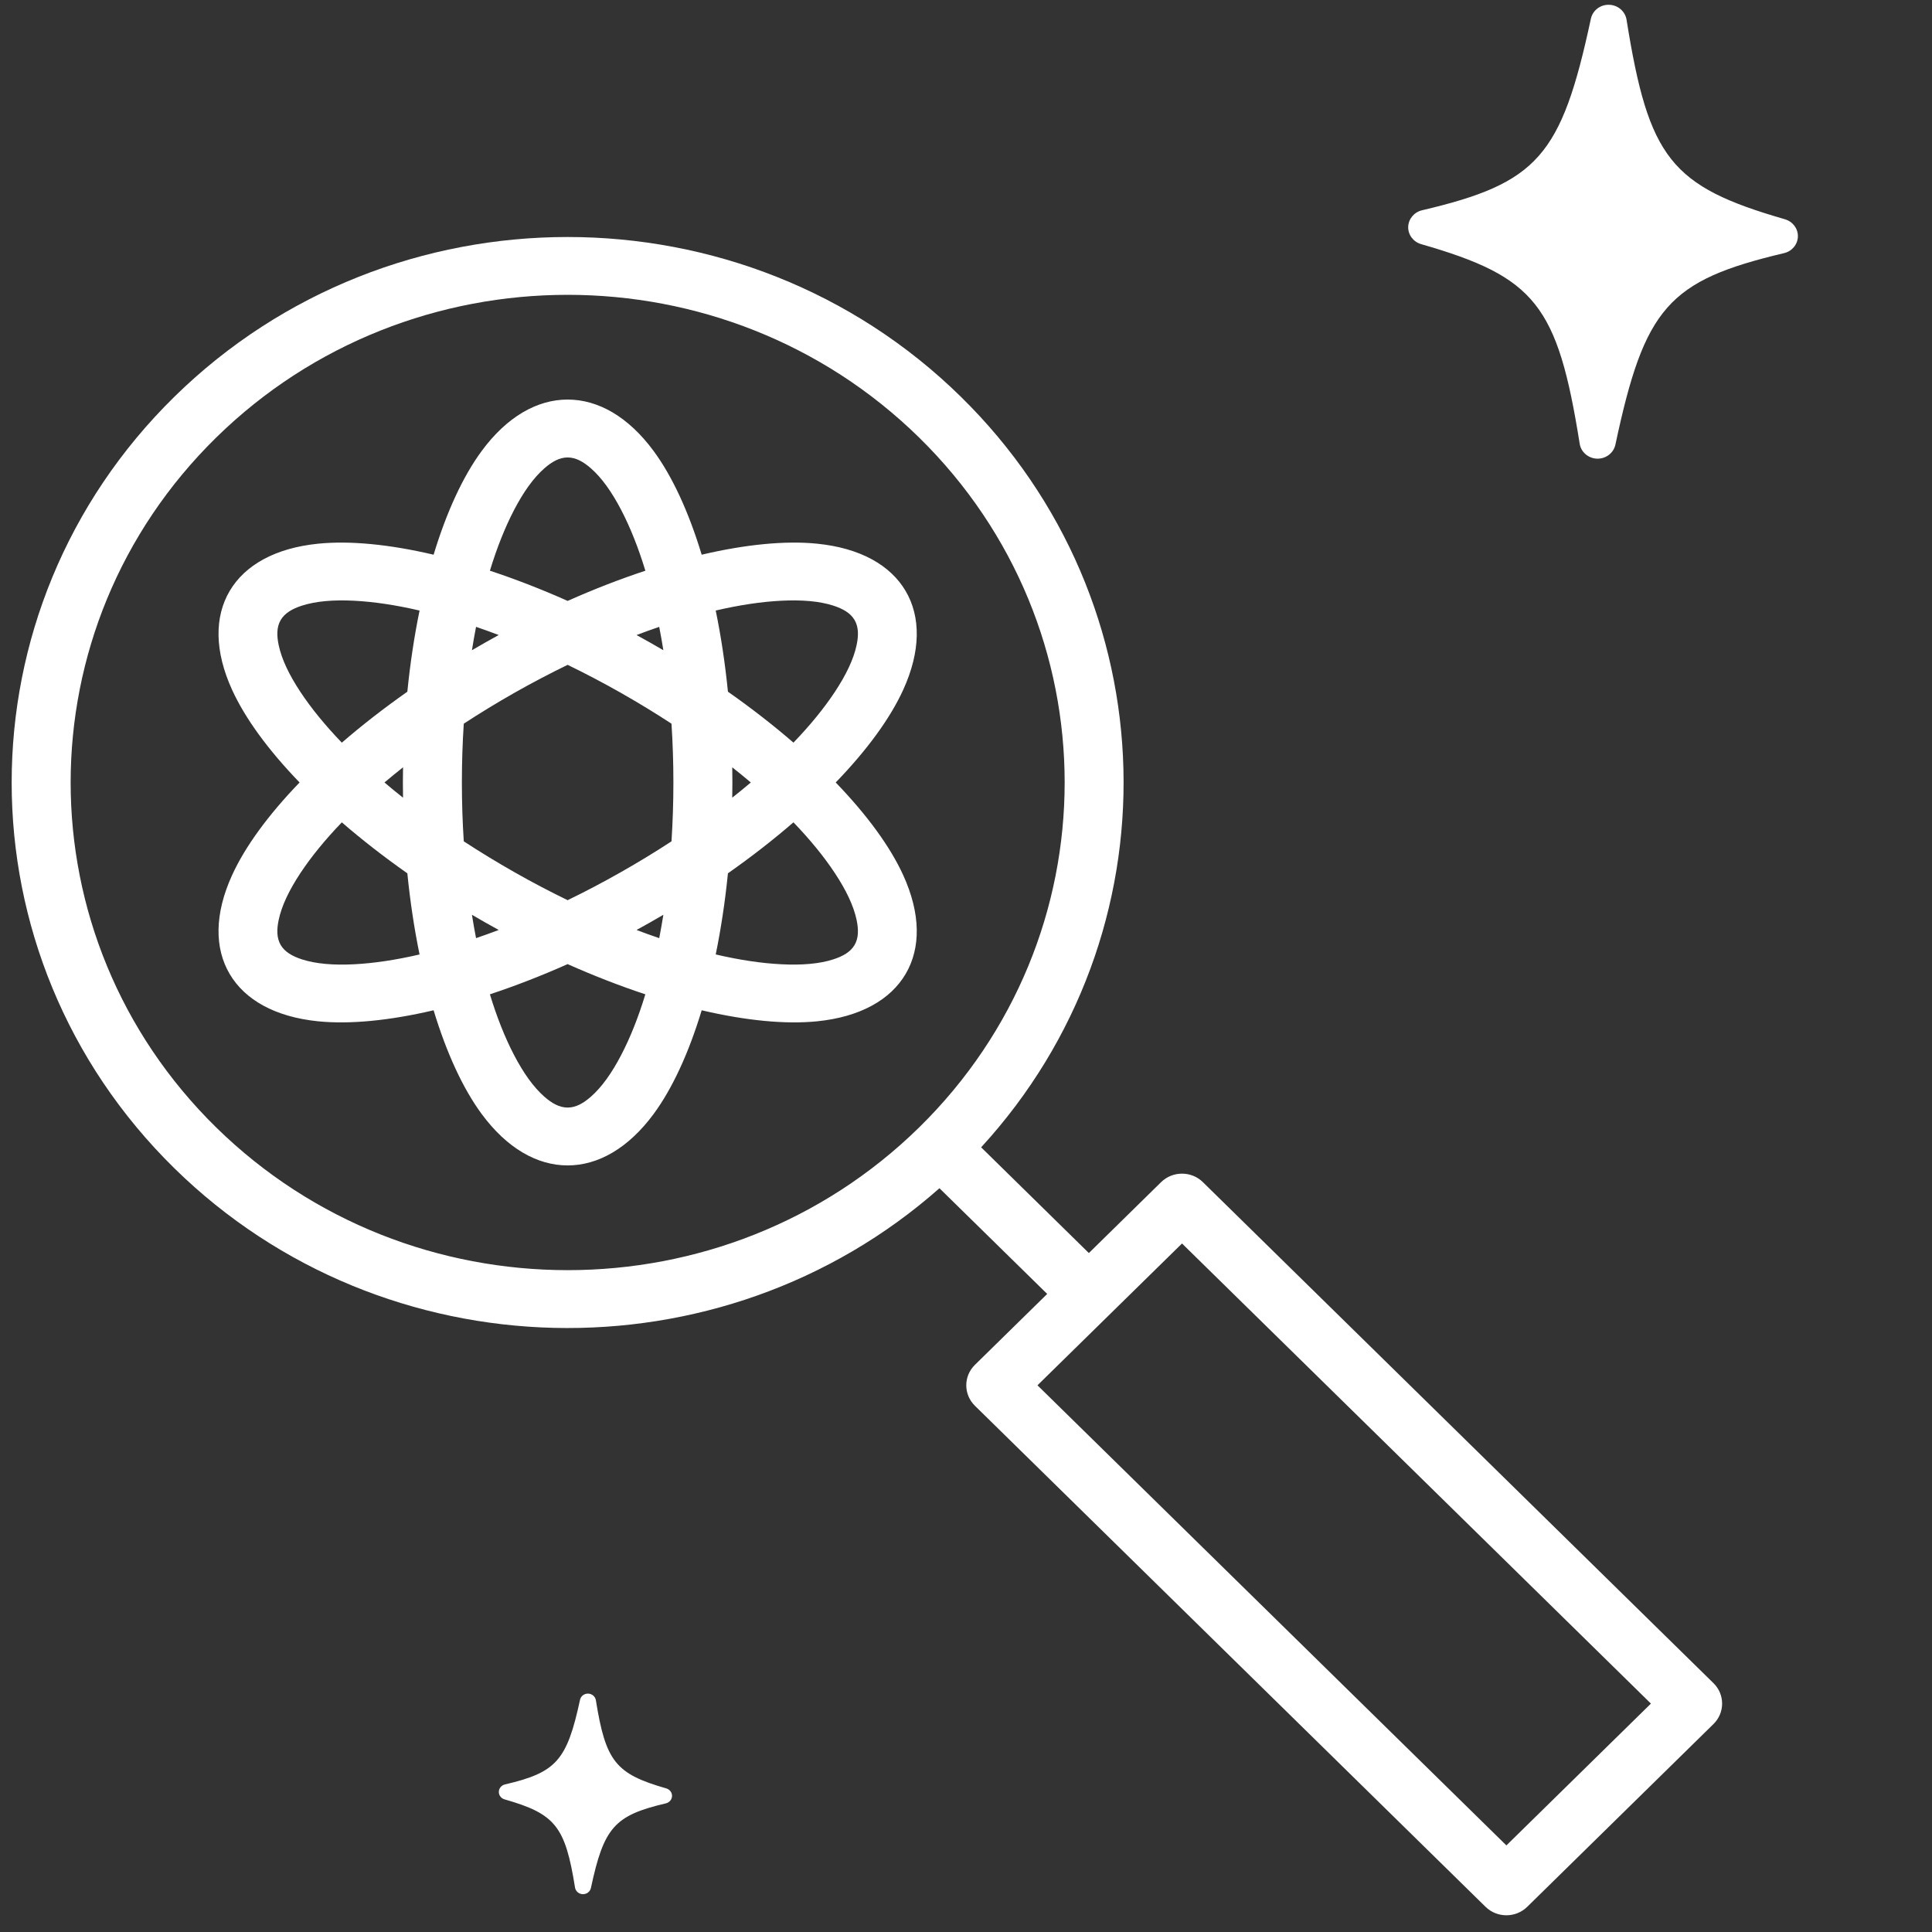
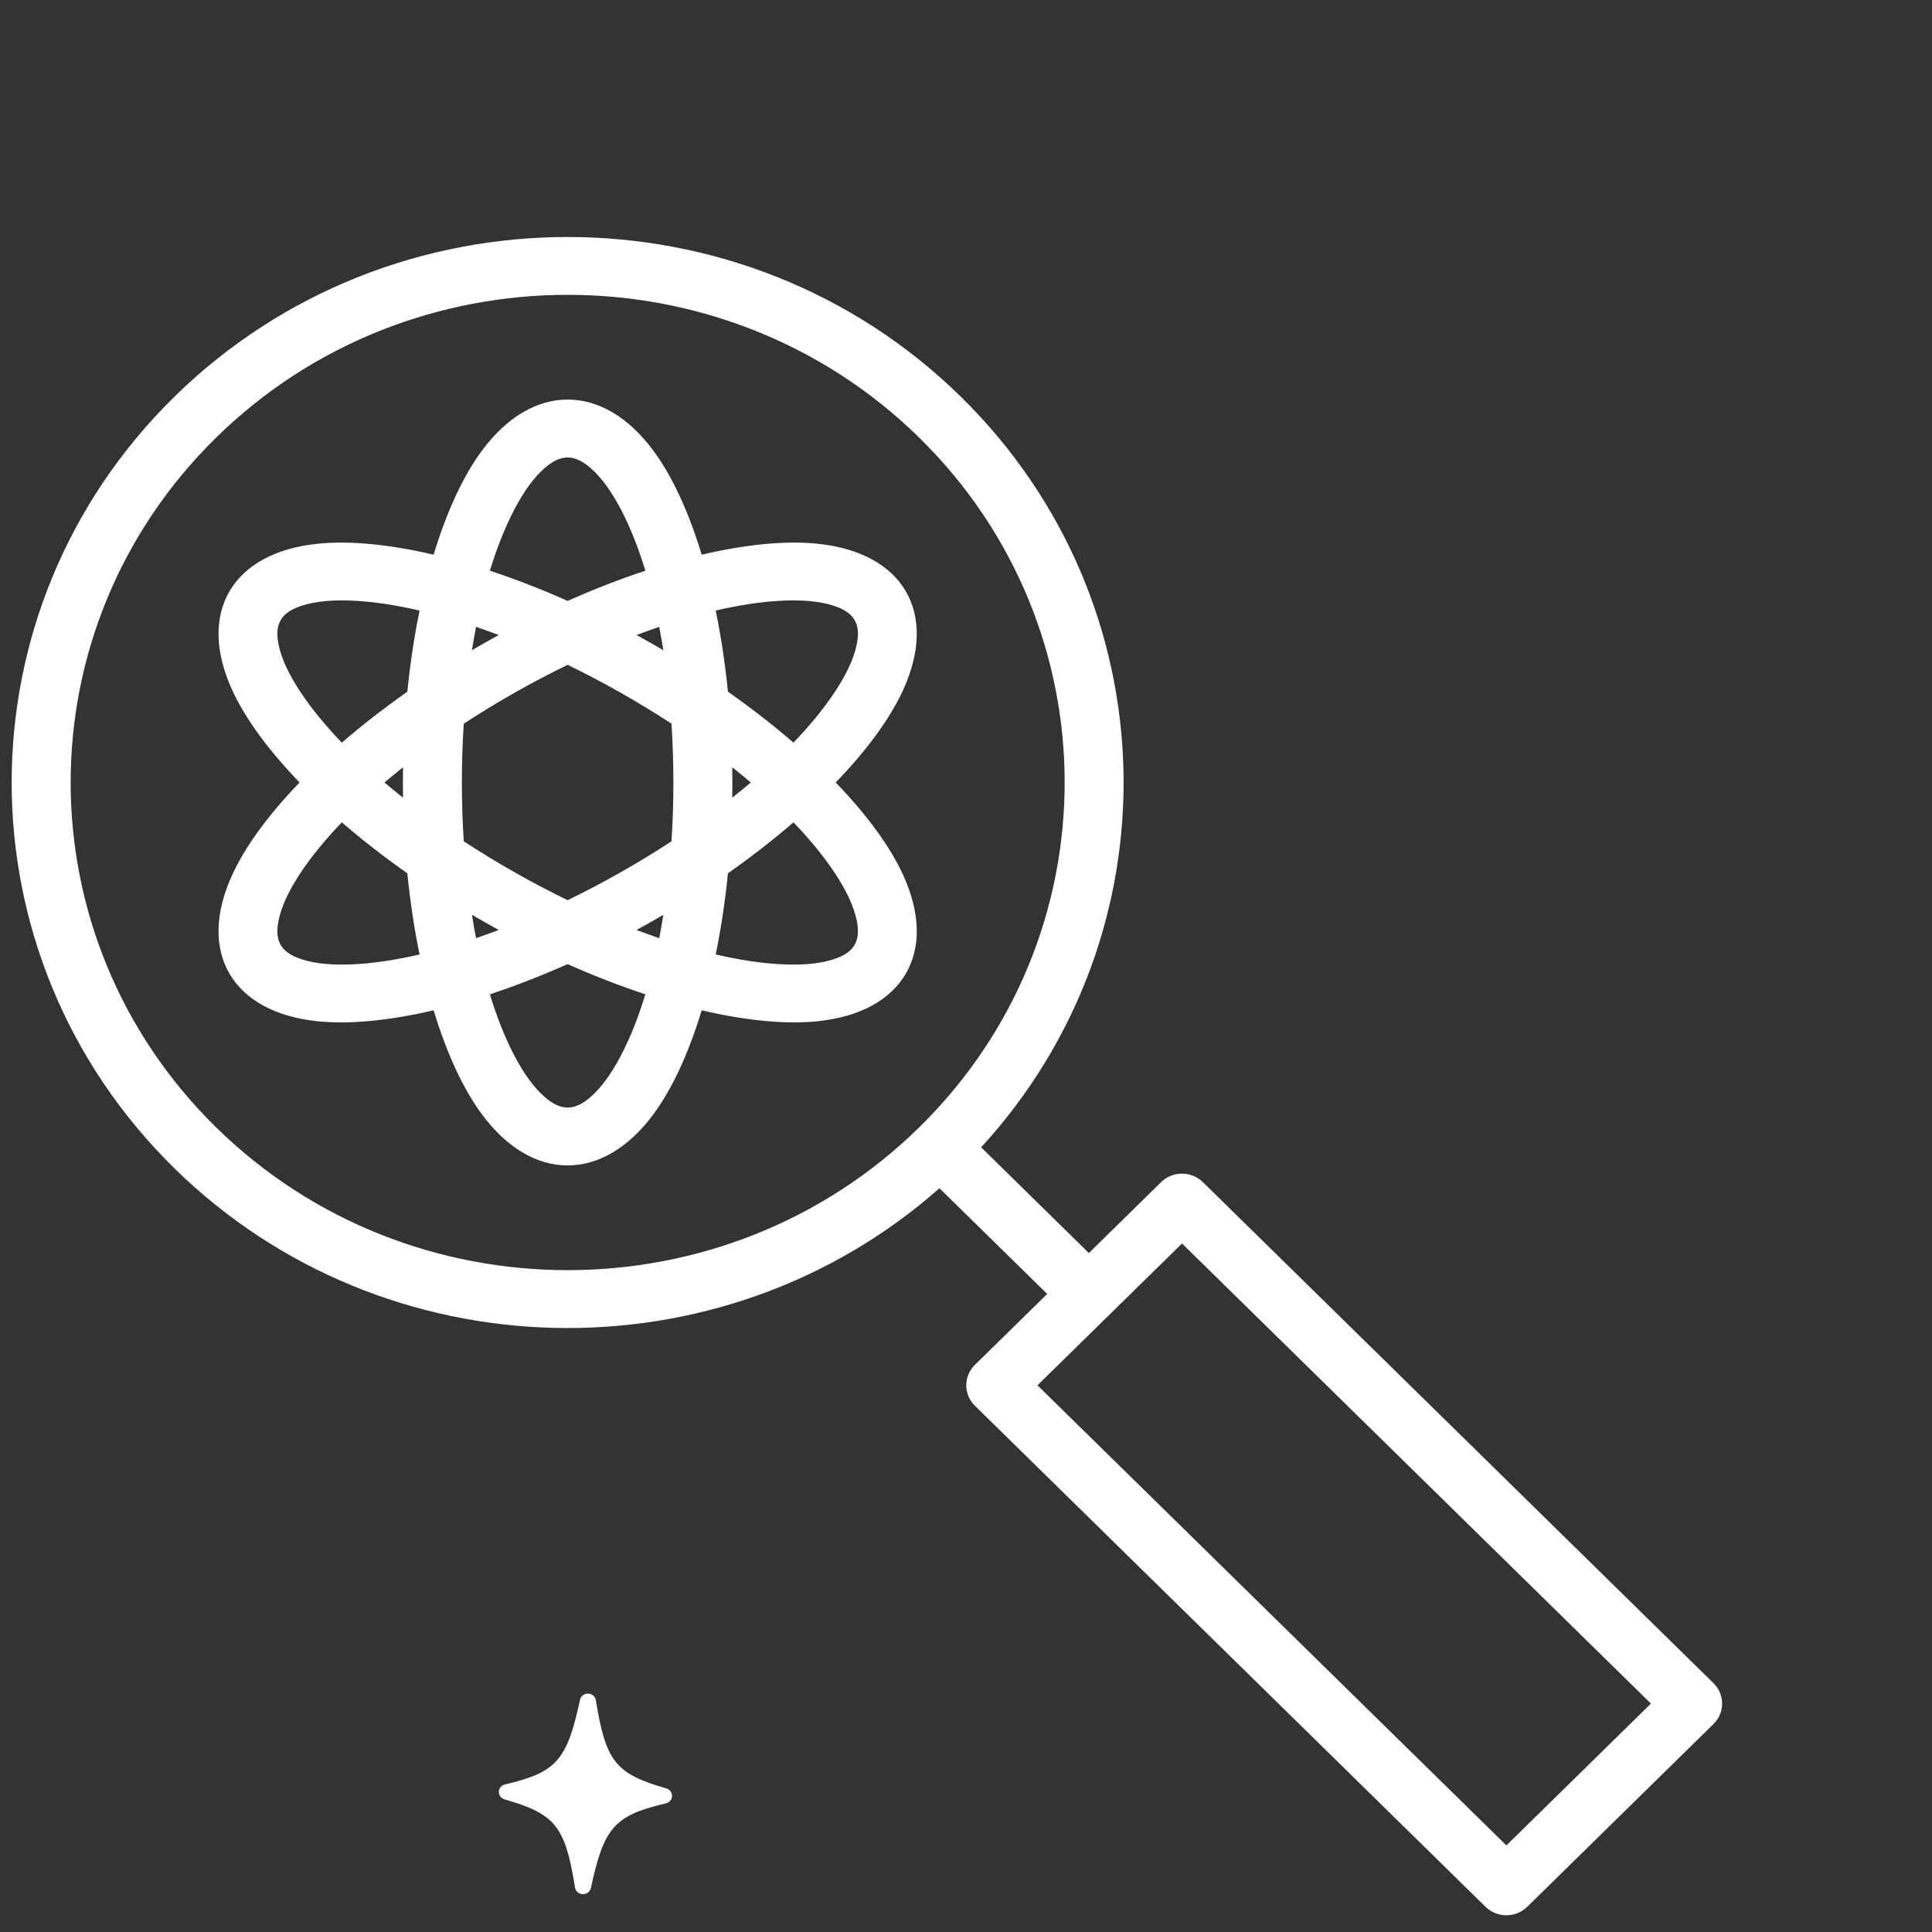
<svg xmlns="http://www.w3.org/2000/svg" width="99" height="99" viewBox="0 0 99 99" fill="none">
  <rect x="0" y="0" width="99" height="99" fill="#333333" stroke="none" />
  <path fill-rule="evenodd" clip-rule="evenodd" d="M48.14 60.888L53.661 66.304L49.957 69.938C49.367 70.517 49.367 71.456 49.957 72.035L76.122 97.709C76.712 98.288 77.669 98.288 78.259 97.709L87.802 88.344C88.393 87.765 88.393 86.826 87.802 86.248L61.637 60.574C61.047 59.996 60.09 59.996 59.499 60.574L55.796 64.209L50.276 58.791C60.344 47.822 59.997 30.887 49.235 20.328C38.115 9.417 20.058 9.417 8.938 20.328C-2.182 31.239 -2.182 48.956 8.938 59.868C19.7 70.427 36.959 70.768 48.138 60.889L48.14 60.888ZM60.569 63.719L84.597 87.296L77.191 94.563L53.162 70.986L60.569 63.719ZM11.076 22.423C21.017 12.669 37.158 12.669 47.1 22.423C57.041 32.177 57.041 48.015 47.1 57.77C37.159 67.524 21.018 67.524 11.076 57.77C1.135 48.016 1.135 32.178 11.076 22.423ZM22.219 28.424C19.945 27.89 17.918 27.697 16.302 27.86C14.099 28.082 12.55 28.959 11.768 30.285C10.987 31.612 10.988 33.368 11.894 35.351C12.558 36.805 13.742 38.431 15.351 40.096C13.742 41.763 12.558 43.388 11.894 44.842C10.988 46.826 10.987 48.581 11.768 49.907C12.549 51.235 14.098 52.111 16.302 52.334C17.918 52.496 19.945 52.302 22.219 51.769C22.885 53.969 23.728 55.788 24.679 57.079C25.977 58.84 27.525 59.719 29.087 59.719C30.648 59.719 32.198 58.84 33.496 57.079C34.447 55.788 35.29 53.969 35.956 51.769C38.23 52.302 40.257 52.496 41.872 52.334C44.076 52.111 45.625 51.235 46.407 49.907C47.188 48.581 47.187 46.826 46.281 44.842C45.617 43.388 44.433 41.763 42.824 40.096C44.433 38.431 45.617 36.805 46.281 35.351C47.187 33.367 47.188 31.612 46.407 30.285C45.626 28.959 44.077 28.082 41.872 27.86C40.258 27.697 38.23 27.89 35.956 28.424C35.29 26.225 34.447 24.406 33.496 23.114C32.198 21.352 30.649 20.474 29.087 20.474C27.526 20.474 25.976 21.352 24.679 23.114C23.728 24.406 22.885 26.225 22.219 28.424ZM29.087 49.403C27.725 50.009 26.389 50.526 25.104 50.951C25.46 52.123 25.876 53.169 26.34 54.06C26.816 54.971 27.331 55.705 27.901 56.203C28.279 56.533 28.666 56.754 29.086 56.754C29.508 56.754 29.894 56.533 30.272 56.203C30.842 55.705 31.358 54.971 31.832 54.06C32.297 53.169 32.712 52.123 33.069 50.951C31.783 50.526 30.447 50.009 29.085 49.403H29.087ZM40.657 42.139C39.64 43.02 38.516 43.896 37.301 44.75C37.155 46.21 36.943 47.604 36.675 48.908C37.889 49.191 39.02 49.361 40.038 49.411C41.079 49.464 41.986 49.393 42.71 49.157C43.191 49 43.578 48.783 43.789 48.425C43.999 48.068 43.997 47.629 43.895 47.142C43.741 46.409 43.351 45.603 42.784 44.745C42.23 43.904 41.515 43.028 40.658 42.138L40.657 42.139ZM17.516 42.139C16.66 43.028 15.945 43.904 15.389 44.745C14.823 45.604 14.432 46.41 14.279 47.143C14.177 47.63 14.175 48.068 14.385 48.425C14.596 48.783 14.983 49 15.464 49.158C16.188 49.393 17.094 49.465 18.136 49.412C19.155 49.361 20.285 49.191 21.499 48.909C21.231 47.604 21.019 46.21 20.873 44.751C19.658 43.897 18.534 43.02 17.516 42.139L17.516 42.139ZM33.992 46.875C33.766 47.008 33.538 47.139 33.308 47.27C33.078 47.401 32.847 47.529 32.618 47.654C33.01 47.803 33.397 47.942 33.78 48.073C33.856 47.682 33.927 47.284 33.992 46.876V46.875ZM24.183 46.875C24.247 47.282 24.318 47.682 24.394 48.072C24.777 47.941 25.164 47.803 25.556 47.654C25.327 47.529 25.096 47.4 24.867 47.27C24.636 47.139 24.408 47.007 24.183 46.875V46.875ZM29.087 34.068C29.983 34.503 30.889 34.978 31.796 35.492C32.703 36.007 33.576 36.539 34.409 37.083C34.472 38.061 34.506 39.069 34.506 40.097C34.506 41.126 34.472 42.133 34.409 43.112C33.577 43.656 32.704 44.188 31.796 44.702C30.889 45.217 29.983 45.692 29.087 46.127C28.191 45.692 27.284 45.217 26.377 44.702C25.47 44.188 24.598 43.656 23.765 43.112C23.701 42.133 23.668 41.126 23.668 40.097C23.668 39.069 23.701 38.061 23.765 37.083C24.597 36.539 25.469 36.007 26.377 35.492C27.284 34.979 28.191 34.503 29.087 34.068ZM20.652 39.319C20.325 39.577 20.008 39.837 19.702 40.096C20.007 40.357 20.325 40.616 20.652 40.875C20.648 40.617 20.645 40.357 20.645 40.096C20.645 39.836 20.647 39.576 20.652 39.319ZM37.522 39.319C37.526 39.576 37.529 39.836 37.529 40.096C37.529 40.358 37.527 40.617 37.522 40.875C37.849 40.617 38.165 40.357 38.473 40.096C38.167 39.837 37.849 39.577 37.522 39.319ZM40.658 38.055C41.514 37.165 42.229 36.289 42.784 35.449C43.351 34.59 43.741 33.785 43.895 33.051C43.998 32.564 43.999 32.126 43.789 31.769C43.578 31.411 43.191 31.193 42.71 31.036C41.986 30.801 41.079 30.73 40.038 30.782C39.02 30.833 37.889 31.003 36.675 31.285C36.944 32.59 37.155 33.984 37.301 35.444C38.517 36.298 39.641 37.175 40.658 38.054L40.658 38.055ZM21.499 31.286C20.286 31.003 19.155 30.834 18.136 30.782C17.094 30.73 16.188 30.802 15.464 31.037C14.984 31.193 14.596 31.412 14.385 31.77C14.175 32.127 14.177 32.565 14.279 33.052C14.432 33.785 14.823 34.591 15.39 35.45C15.944 36.289 16.66 37.165 17.516 38.056C18.534 37.175 19.658 36.299 20.873 35.445C21.019 33.985 21.231 32.591 21.499 31.287L21.499 31.286ZM33.78 32.122C33.397 32.252 33.01 32.392 32.618 32.541C32.847 32.666 33.078 32.794 33.307 32.924C33.538 33.055 33.766 33.187 33.992 33.319C33.926 32.912 33.856 32.513 33.78 32.123V32.122ZM24.394 32.122C24.319 32.513 24.247 32.911 24.183 33.318C24.408 33.186 24.636 33.054 24.867 32.924C25.097 32.793 25.327 32.666 25.556 32.54C25.165 32.391 24.777 32.252 24.394 32.121V32.122ZM33.07 29.244C32.713 28.072 32.297 27.026 31.833 26.135C31.358 25.224 30.843 24.488 30.273 23.992C29.894 23.662 29.508 23.441 29.087 23.441C28.666 23.441 28.28 23.662 27.902 23.992C27.331 24.489 26.816 25.224 26.341 26.135C25.877 27.026 25.461 28.072 25.104 29.244C26.39 29.669 27.727 30.185 29.087 30.792C30.45 30.185 31.785 29.669 33.071 29.244H33.07Z" fill="white" />
-   <path d="M91.463 11.235C85.619 9.55 84.483 8.117 83.348 1.009C83.278 0.58 82.904 0.257 82.455 0.246C82.002 0.229 81.612 0.537 81.52 0.961C80.007 8.009 78.793 9.382 72.869 10.775C72.463 10.87 72.172 11.219 72.159 11.626C72.149 12.032 72.422 12.396 72.823 12.51C78.677 14.196 79.814 15.629 80.947 22.74C81.014 23.17 81.394 23.491 81.843 23.503H81.867C82.306 23.503 82.687 23.203 82.777 22.784C84.274 15.753 85.486 14.375 91.42 12.971C91.829 12.874 92.118 12.525 92.128 12.119C92.138 11.712 91.865 11.352 91.463 11.236L91.463 11.235Z" fill="white" />
  <path d="M34.14 91.641C31.543 90.896 31.038 90.263 30.534 87.123C30.503 86.933 30.337 86.79 30.137 86.785C29.936 86.778 29.762 86.914 29.722 87.102C29.049 90.216 28.509 90.823 25.877 91.438C25.696 91.48 25.567 91.634 25.561 91.814C25.556 91.993 25.678 92.154 25.856 92.204C28.458 92.949 28.963 93.582 29.466 96.725C29.497 96.915 29.665 97.057 29.865 97.062H29.875C30.071 97.062 30.24 96.929 30.28 96.744C30.945 93.637 31.484 93.028 34.121 92.408C34.303 92.365 34.431 92.211 34.436 92.032C34.441 91.852 34.319 91.693 34.14 91.641L34.14 91.641Z" fill="white" />
</svg>